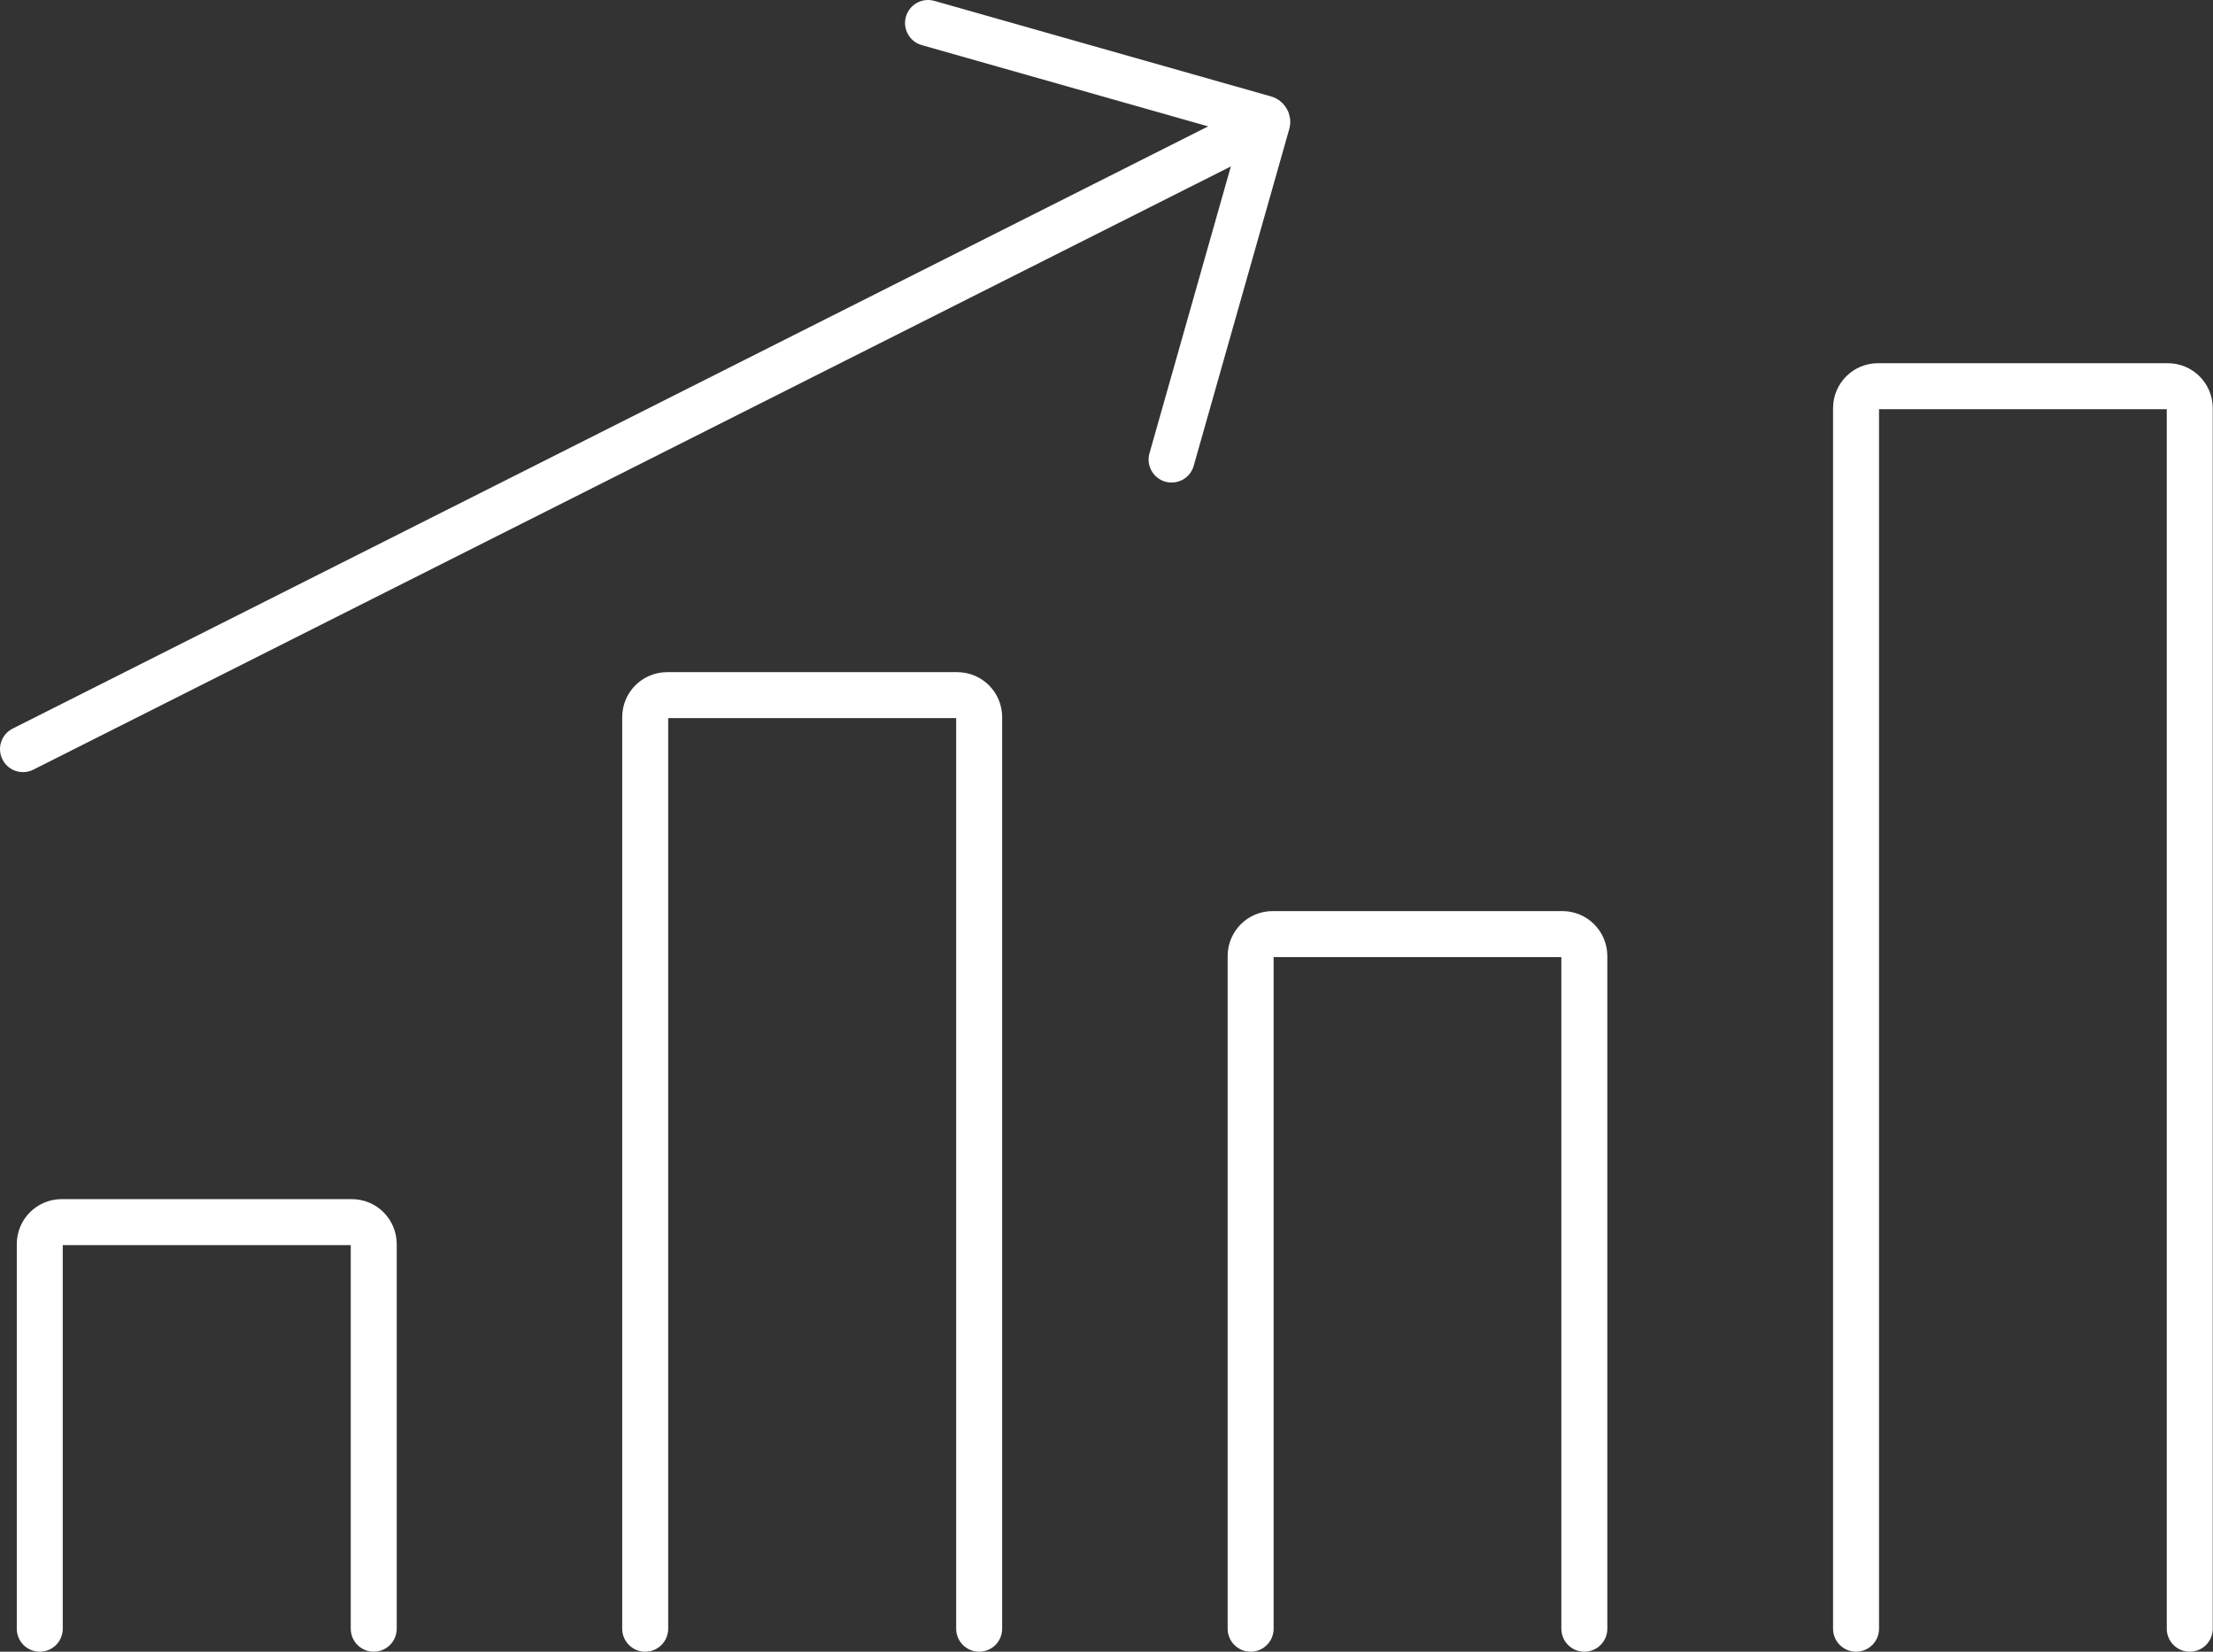
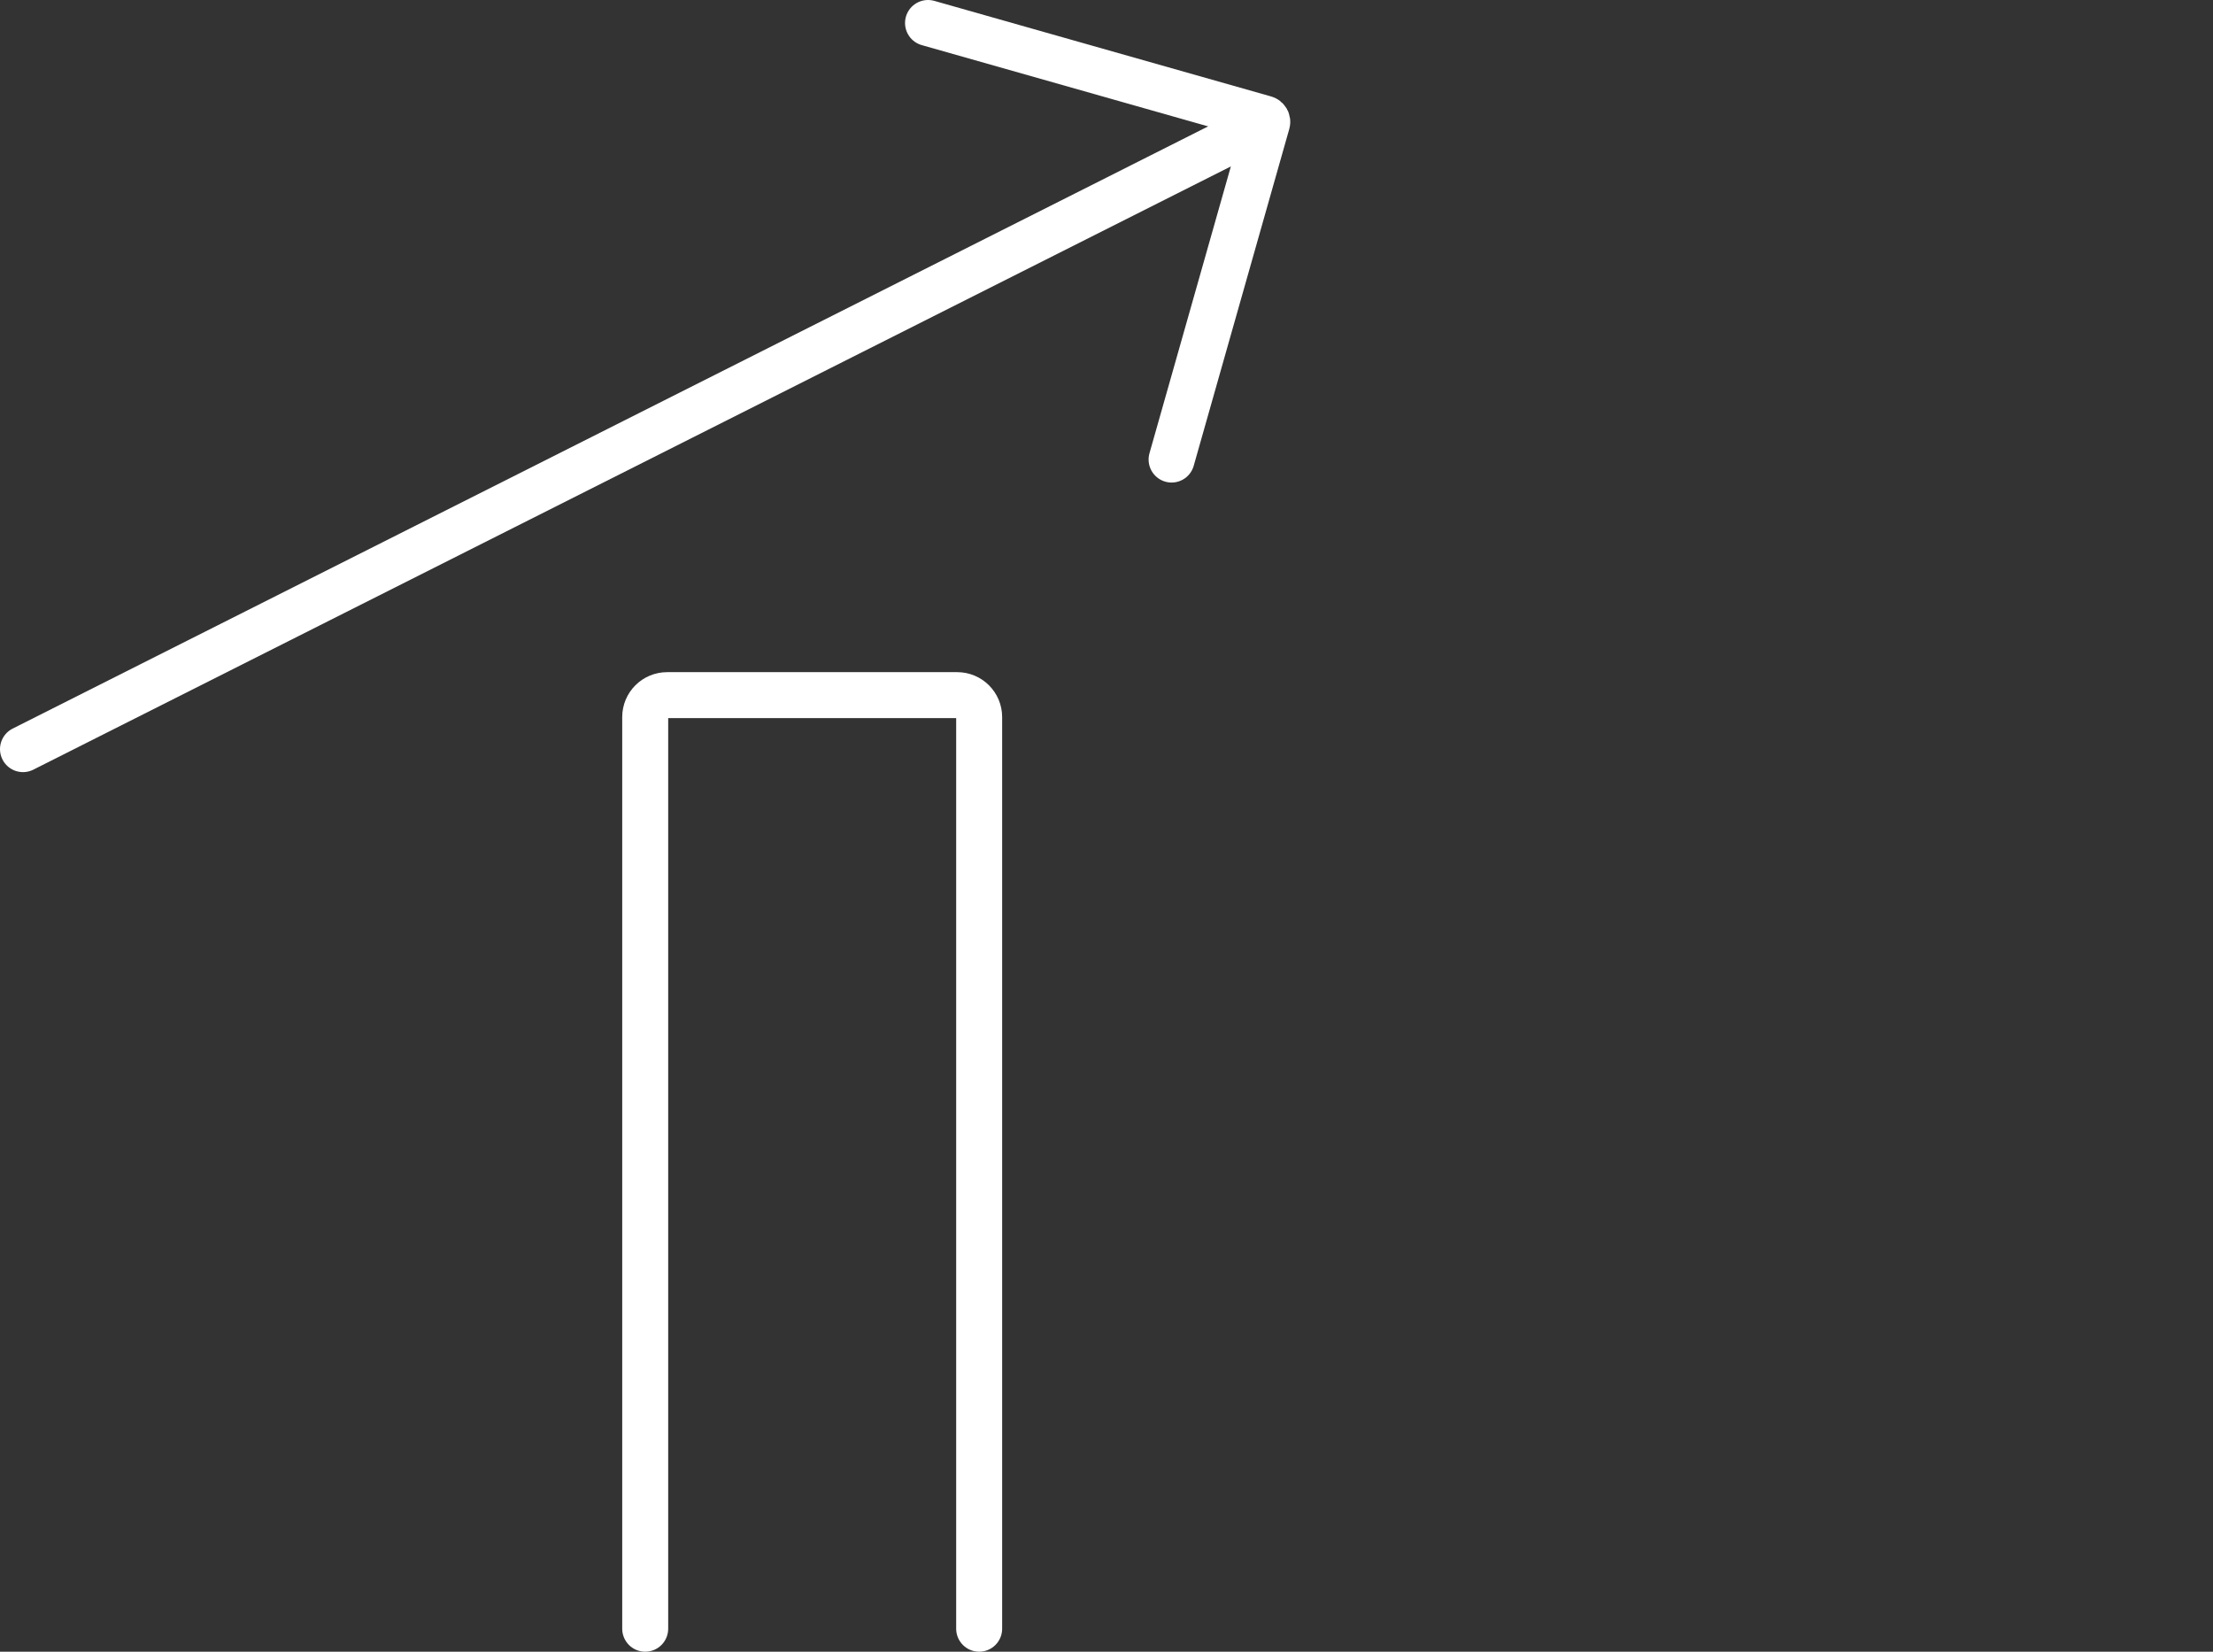
<svg xmlns="http://www.w3.org/2000/svg" id="Layer_2" data-name="Layer 2" viewBox="0 0 85.68 63.94">
  <rect x="0" y="0" width="85.68" height="63.94" fill="#333333" stroke="none" />
  <defs>
    <style>
      .cls-1 {
        fill: none;
        stroke: #fff;
        stroke-linecap: round;
        stroke-linejoin: round;
        stroke-width: 1.78px;
      }
    </style>
  </defs>
  <g id="Layer_2-2" data-name="Layer 2">
    <g>
-       <path class="cls-1" d="M14.47,63.05v-14.89c0-.47-.38-.85-.85-.85H2.39c-.47,0-.85.38-.85.85v14.89" />
      <path class="cls-1" d="M24.98,63.05V27.76c0-.47.38-.85.85-.85h11.23c.47,0,.85.38.85.85v35.29" />
-       <path class="cls-1" d="M48.42,63.05v-26.04c0-.47.38-.85.85-.85h11.22c.47,0,.85.38.85.85v26.04" />
-       <path class="cls-1" d="M71.86,63.05V15.8c0-.47.38-.85.85-.85h11.22c.47,0,.85.38.85.85v47.25" />
    </g>
    <g>
      <line class="cls-1" x1=".89" y1="29" x2="47.29" y2="5.63" />
      <path class="cls-1" d="M35.93.89l13.04,3.7c.07.02.11.09.09.16l-3.7,13.04" />
    </g>
  </g>
</svg>